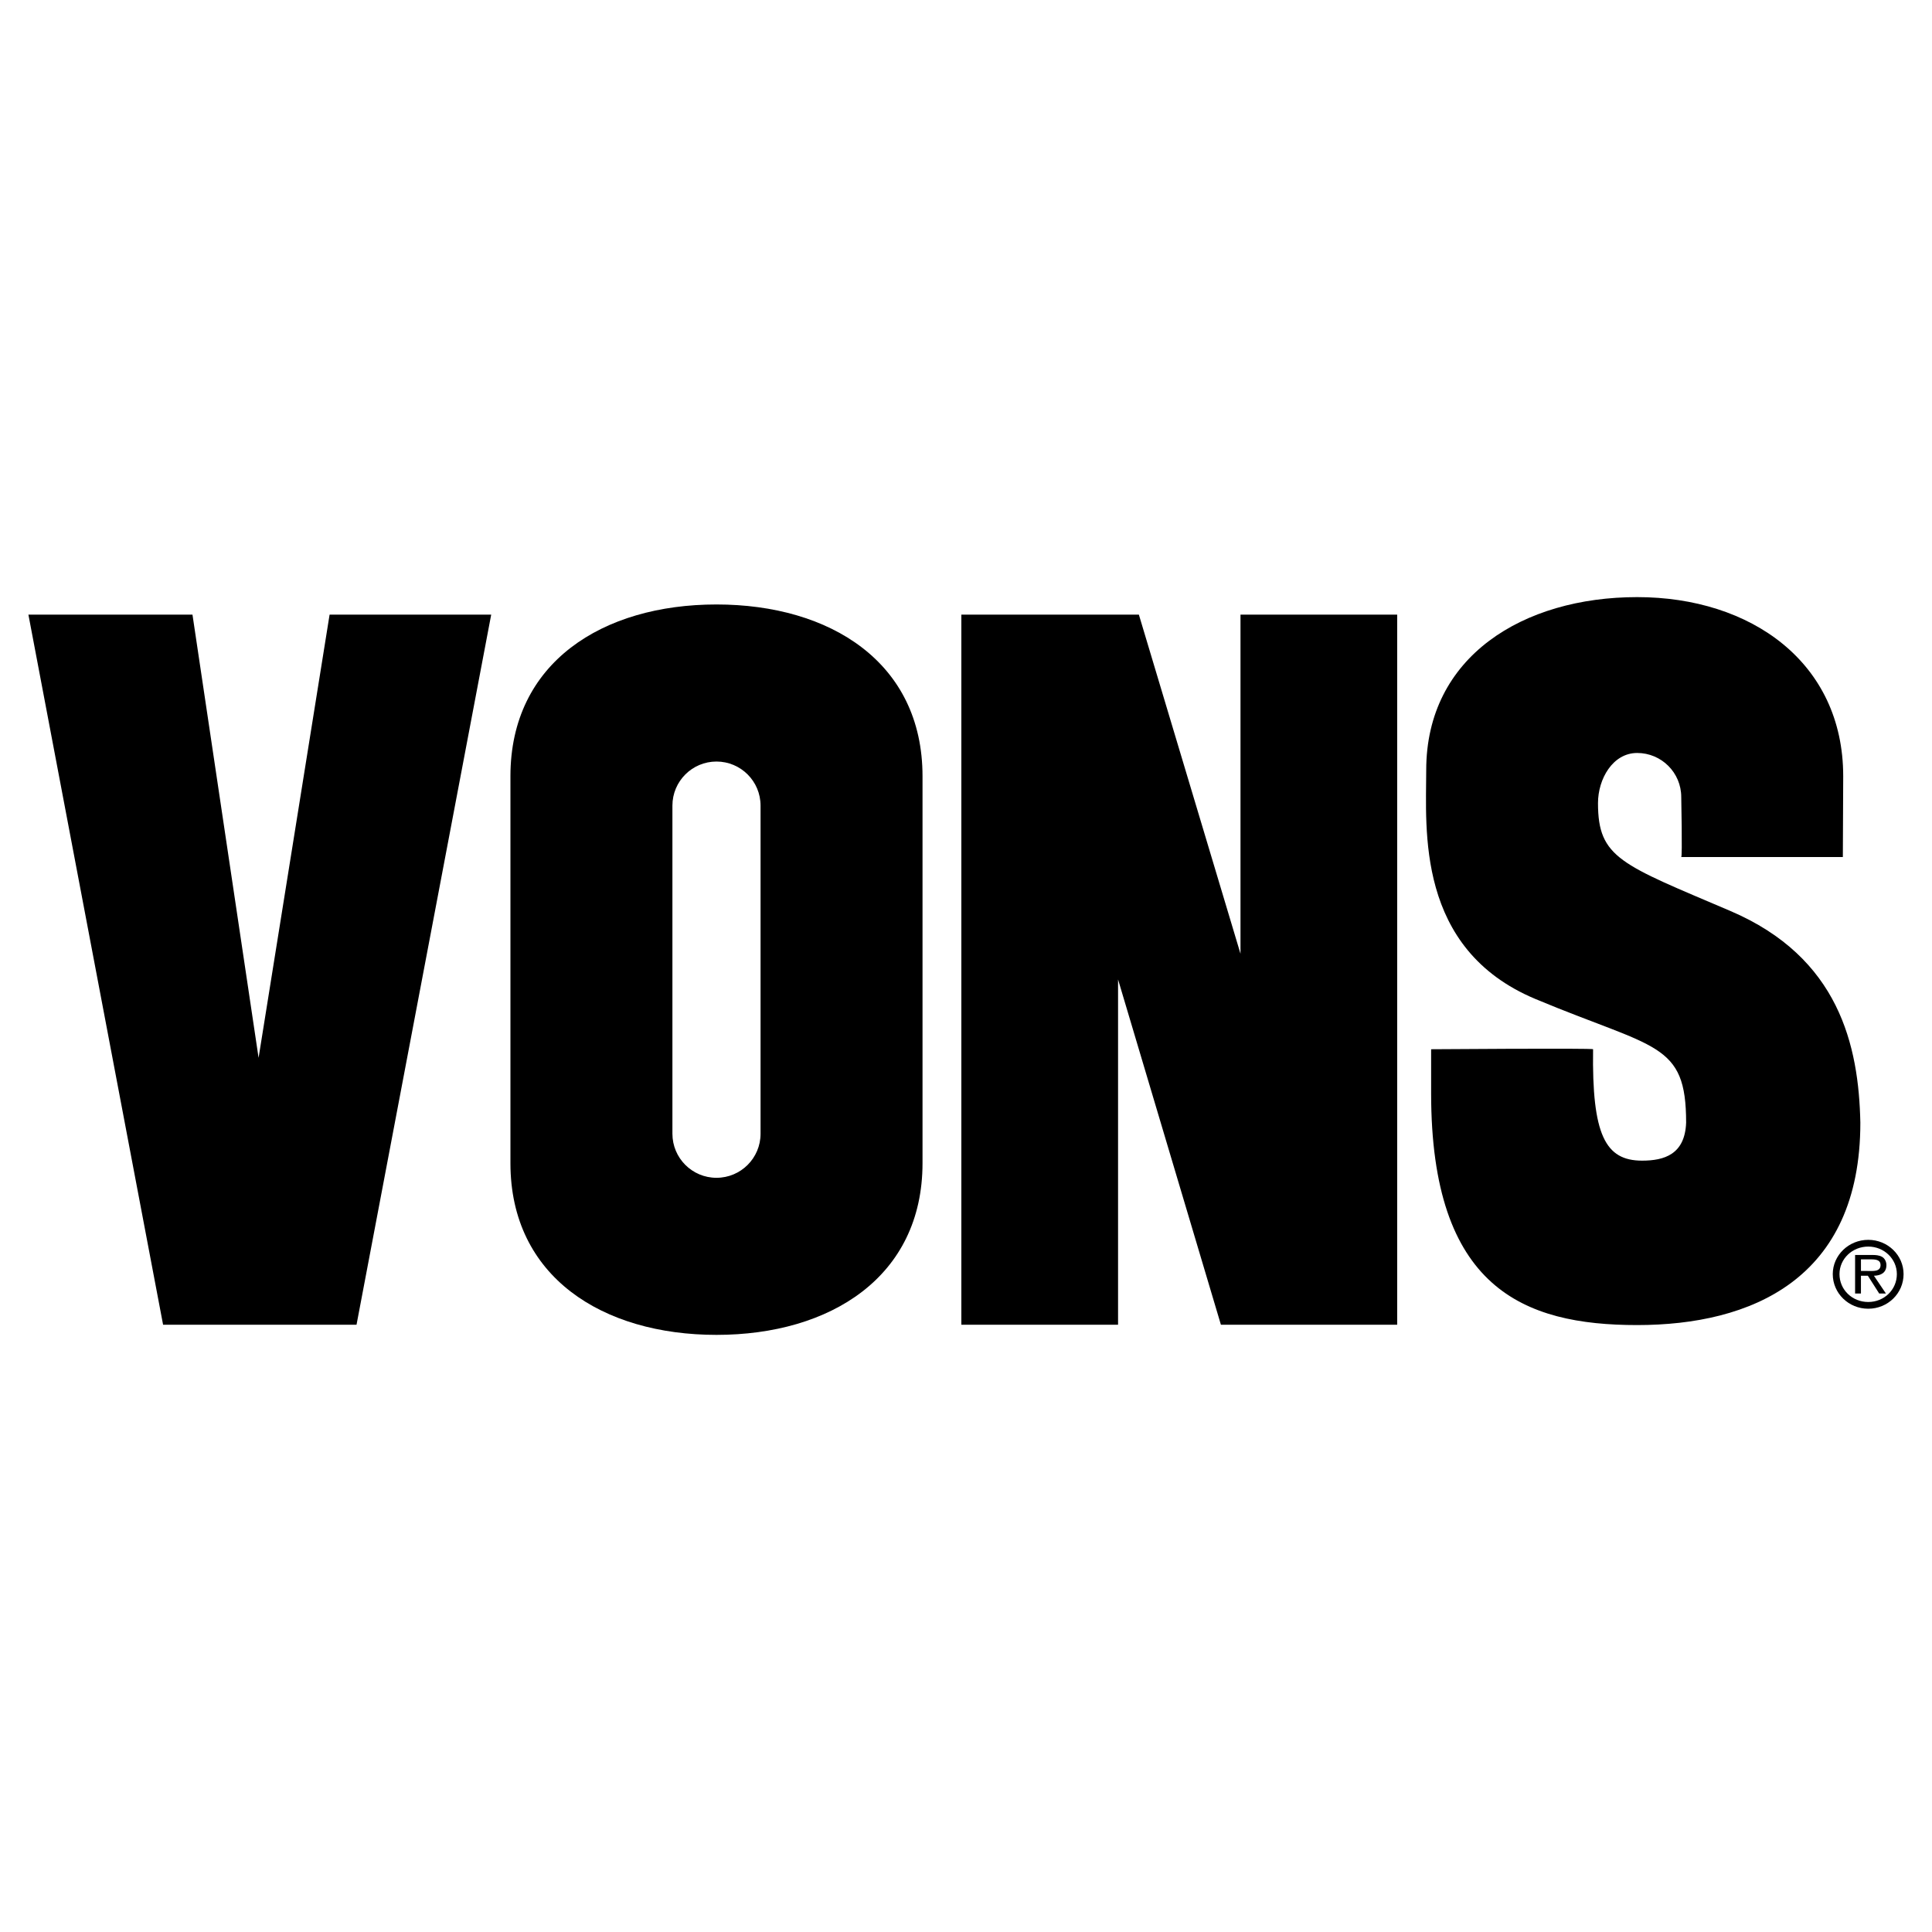
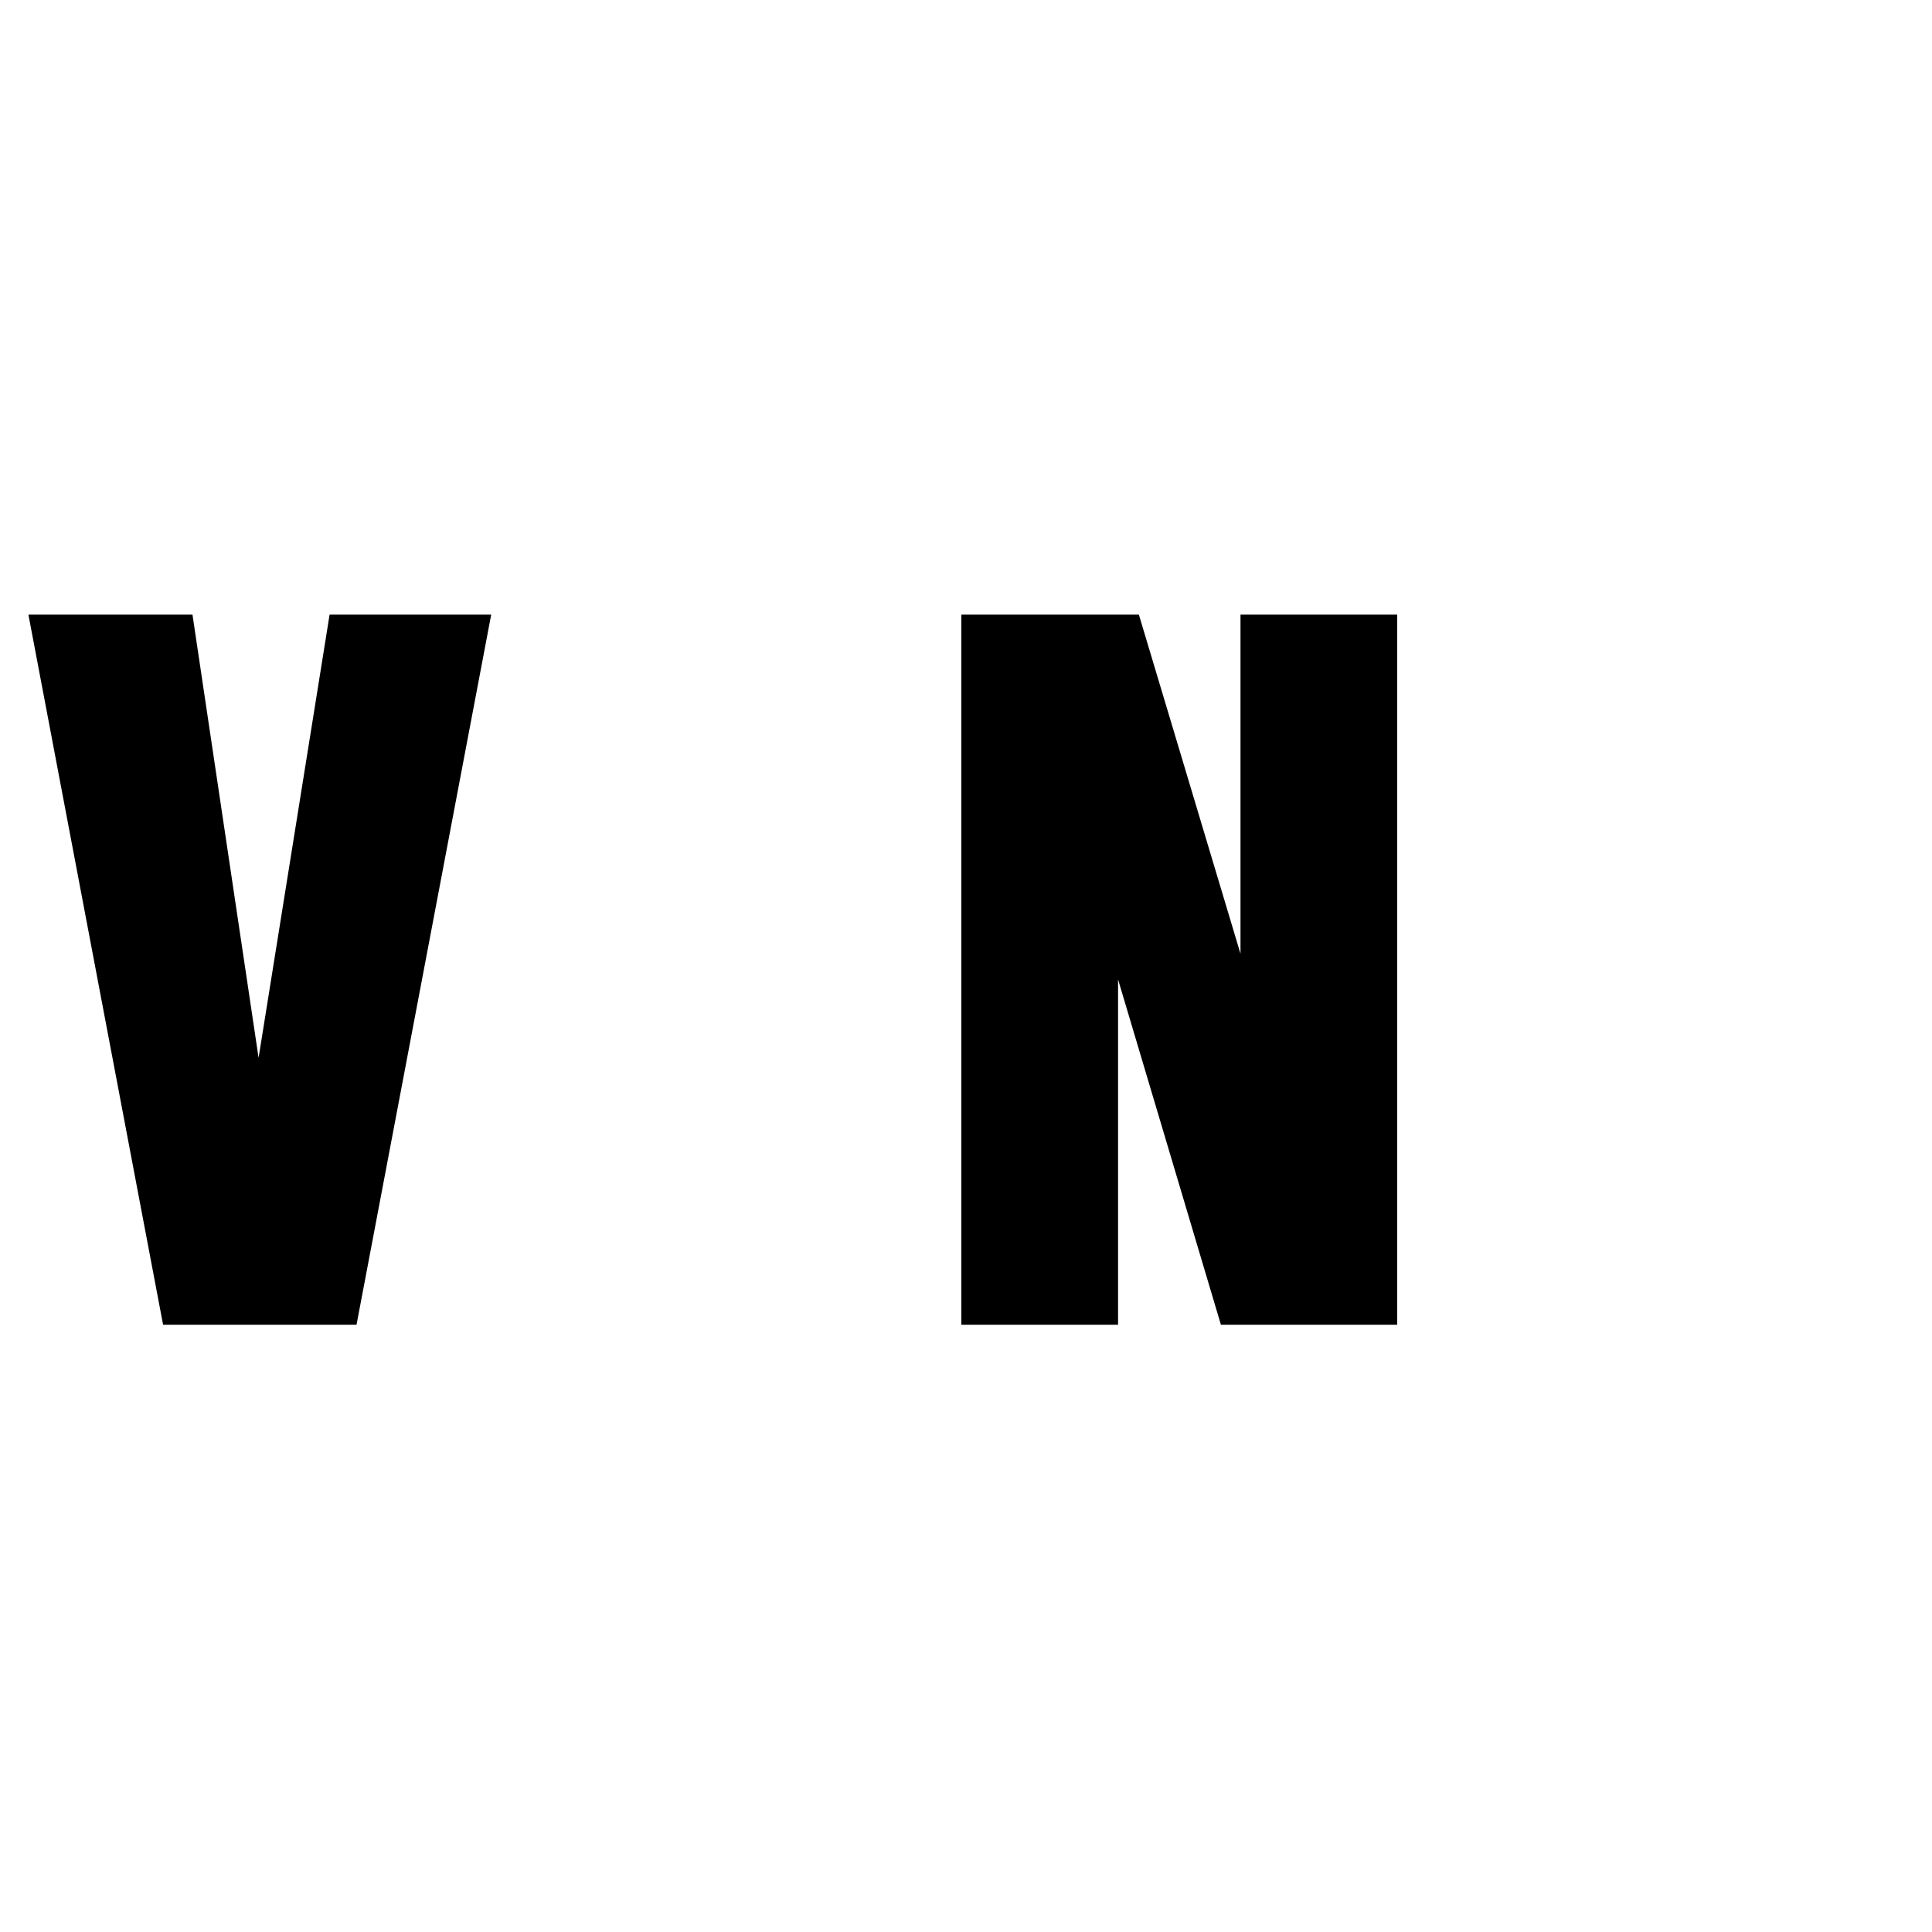
<svg xmlns="http://www.w3.org/2000/svg" version="1.0" id="Layer_1" x="0px" y="0px" width="192.756px" height="192.756px" viewBox="0 0 192.756 192.756" enable-background="new 0 0 192.756 192.756" xml:space="preserve">
  <g>
-     <polygon fill-rule="evenodd" clip-rule="evenodd" fill="#FFFFFF" points="0,0 192.756,0 192.756,192.756 0,192.756 0,0  " />
-     <path fill-rule="evenodd" clip-rule="evenodd" d="M71.483,60.308c-11.353,0-20.557,5.784-20.557,17.137v38.601   c0,11.352,9.204,17.135,20.557,17.135s20.557-5.783,20.557-17.135V77.444C92.041,66.091,82.836,60.308,71.483,60.308L71.483,60.308   z M75.881,113.113c0,2.428-1.969,4.396-4.397,4.396c-2.429,0-4.397-1.969-4.397-4.396V80.376c0-2.428,1.969-4.397,4.397-4.397   c2.428,0,4.397,1.969,4.397,4.397V113.113L75.881,113.113z" />
-     <path fill-rule="evenodd" clip-rule="evenodd" d="M172.624,90.881c-10.871-4.642-13.192-5.252-13.192-10.749   c0-2.429,1.48-5.008,3.909-5.008c2.428,0,4.397,1.969,4.397,4.397c0,0,0.122,5.985,0,5.985s16.123,0,16.123,0l0.036-8.062   c0-11.353-9.204-17.87-20.557-17.87c-11.354,0-21.046,5.906-21.046,17.259c0,5.863-1.063,17.834,10.907,22.842   c11.971,5.008,15.024,4.275,15.024,12.338c-0.122,3.176-2.199,3.785-4.397,3.785c-3.664,0-5.008-2.564-4.886-11.115   c0-0.121-16.159,0-16.159,0v4.398c0,19.422,9.203,23.121,20.557,23.121c11.353,0,22.267-4.555,22.267-20.189   C185.449,104.318,183.495,95.522,172.624,90.881L172.624,90.881z" />
    <polygon fill-rule="evenodd" clip-rule="evenodd" points="123.764,95.156 113.625,61.32 95.914,61.32 95.914,132.168    111.549,132.168 111.549,97.721 121.81,132.168 139.398,132.168 139.398,61.32 123.764,61.32 123.764,95.156  " />
-     <path fill-rule="evenodd" clip-rule="evenodd" d="M186.397,123.699c-1.956,0-3.542,1.539-3.542,3.418   c0,1.916,1.586,3.455,3.542,3.455c1.947,0,3.523-1.539,3.523-3.455C189.921,125.238,188.345,123.699,186.397,123.699   L186.397,123.699z M186.397,129.9c-1.596,0-2.871-1.217-2.871-2.783c0-1.52,1.275-2.746,2.871-2.746   c1.577,0,2.853,1.227,2.853,2.746C189.25,128.684,187.975,129.9,186.397,129.9L186.397,129.9z" />
-     <path fill-rule="evenodd" clip-rule="evenodd" d="M188.208,126.221c0-0.32-0.146-0.662-0.438-0.828   c-0.302-0.164-0.633-0.184-0.964-0.184h-1.723v3.844h0.584v-1.771h0.691l1.129,1.771h0.671l-1.196-1.771   C187.663,127.262,188.208,126.98,188.208,126.221L188.208,126.221z M186.311,126.805h-0.643v-1.158h1.022   c0.496,0,0.934,0.068,0.934,0.564C187.624,126.902,186.865,126.805,186.311,126.805L186.311,126.805z" />
    <polygon fill-rule="evenodd" clip-rule="evenodd" points="25.799,105.539 19.203,61.32 2.834,61.32 16.271,132.168 35.571,132.168    49.008,61.32 32.884,61.32 25.799,105.539  " />
  </g>
</svg>